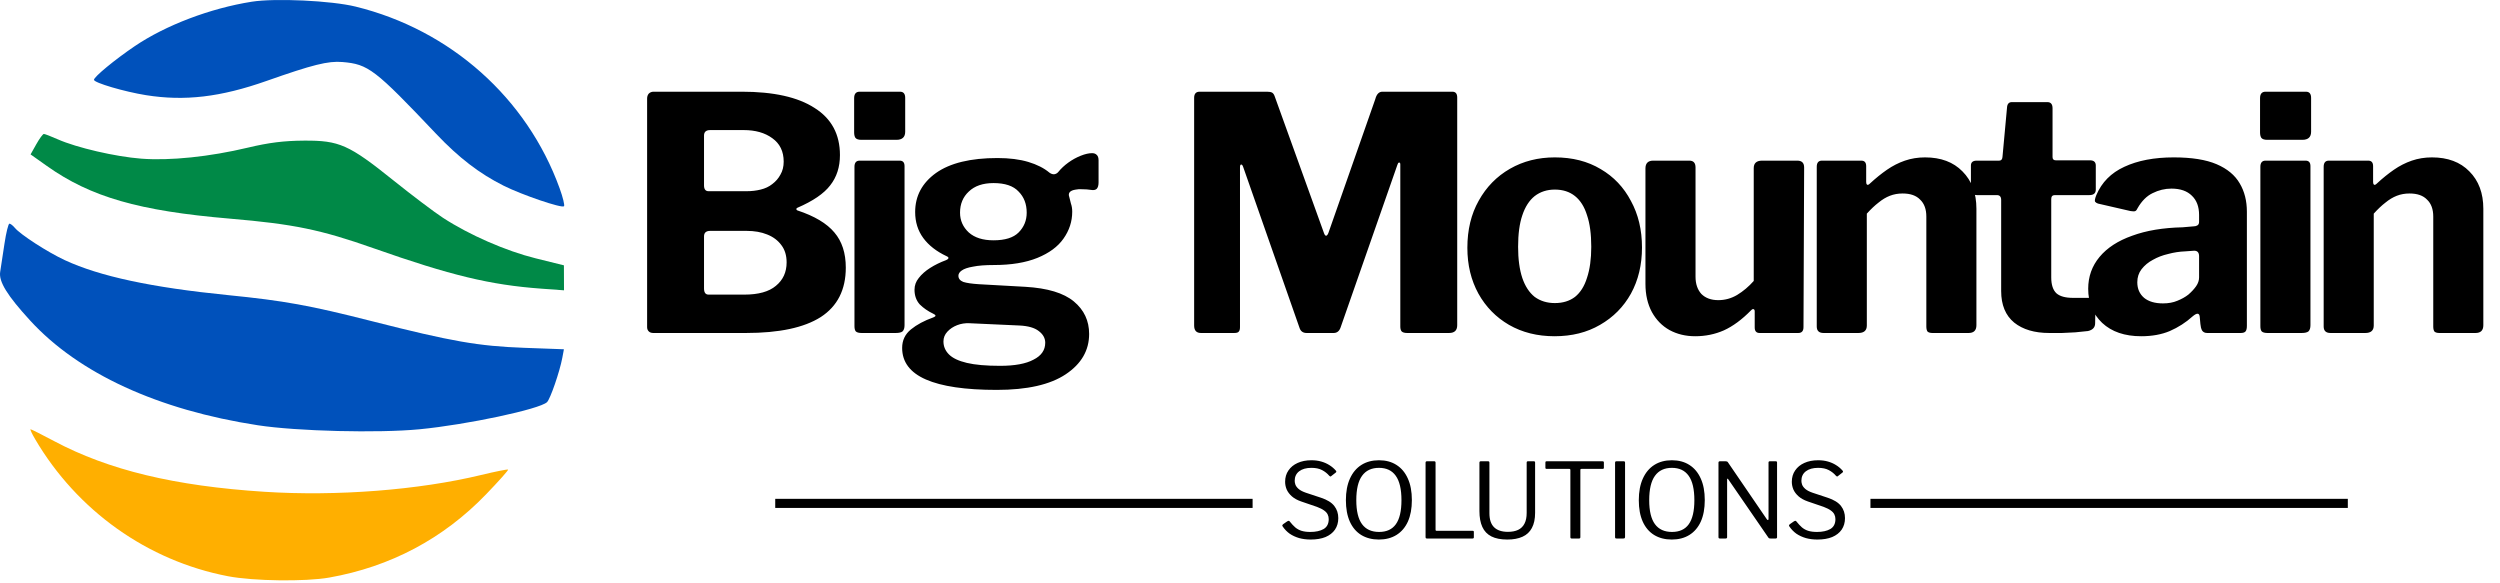
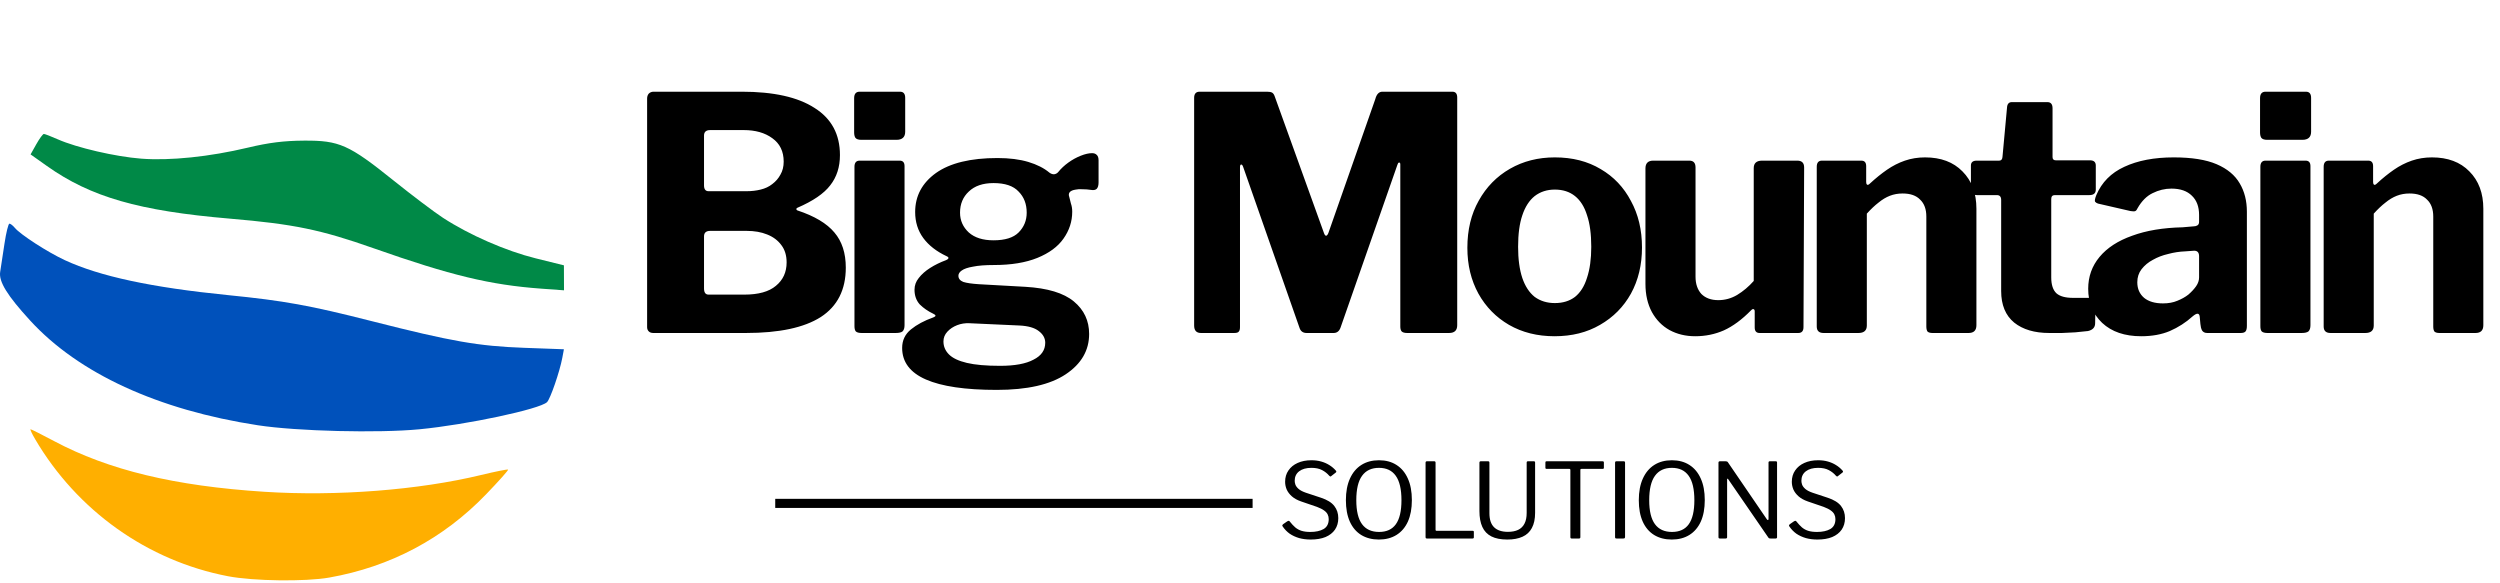
<svg xmlns="http://www.w3.org/2000/svg" width="961" height="224" viewBox="0 0 961 224" fill="none">
  <path d="M251.125 128C250.375 128 249.792 127.792 249.375 127.375C248.958 126.958 248.75 126.417 248.75 125.75V37.875C248.75 37.125 248.958 36.5 249.375 36C249.875 35.5 250.5 35.25 251.25 35.25H285.125C297.375 35.25 306.708 37.333 313.125 41.5C319.625 45.583 322.875 51.625 322.875 59.625C322.875 64.208 321.625 68.083 319.125 71.25C316.708 74.417 312.5 77.292 306.5 79.875C306.25 79.958 306.125 80.125 306.125 80.375C306.125 80.625 306.25 80.792 306.5 80.875C313.083 83.042 317.833 85.875 320.75 89.375C323.667 92.792 325.125 97.292 325.125 102.875C325.125 111.375 321.917 117.708 315.5 121.875C309.083 125.958 299.5 128 286.75 128H251.125ZM286.125 113.25C291.542 113.25 295.583 112.125 298.25 109.875C301 107.625 302.375 104.625 302.375 100.875C302.375 98.208 301.708 96 300.375 94.25C299.042 92.417 297.208 91.042 294.875 90.125C292.625 89.208 290 88.75 287 88.75H273C271.417 88.75 270.625 89.458 270.625 90.875V110.875C270.625 112.458 271.208 113.25 272.375 113.25H286.125ZM287 73.5C288.917 73.5 290.708 73.292 292.375 72.875C294.125 72.458 295.625 71.75 296.875 70.75C298.208 69.75 299.25 68.542 300 67.125C300.833 65.708 301.25 64.042 301.25 62.125C301.25 58.208 299.792 55.208 296.875 53.125C294.042 51.042 290.375 50 285.875 50H273C271.417 50 270.625 50.708 270.625 52.125V71.25C270.625 72.75 271.208 73.5 272.375 73.5H287ZM347.707 125C347.707 126.083 347.457 126.875 346.957 127.375C346.457 127.792 345.582 128 344.332 128H331.207C330.124 128 329.374 127.792 328.957 127.375C328.624 126.958 328.457 126.292 328.457 125.375V64.125C328.457 62.542 329.124 61.75 330.457 61.75H345.832C347.082 61.75 347.707 62.458 347.707 63.875V125ZM347.957 50.625C347.957 52.708 346.832 53.75 344.582 53.75H331.082C329.999 53.75 329.249 53.5 328.832 53C328.499 52.5 328.332 51.792 328.332 50.875V37.75C328.332 36.083 329.04 35.25 330.457 35.25H345.957C347.29 35.25 347.957 36.042 347.957 37.625V50.625ZM419.788 58.875C420.538 58.875 421.121 59.083 421.538 59.5C422.038 59.917 422.288 60.625 422.288 61.625V70.125C422.288 71.292 422.038 72.125 421.538 72.625C421.038 73.042 420.33 73.167 419.413 73C418.33 72.833 417.246 72.75 416.163 72.75C415.163 72.667 414.288 72.708 413.538 72.875C411.288 73.208 410.455 74.167 411.038 75.75C411.205 76.5 411.413 77.333 411.663 78.25C411.996 79.167 412.163 80.208 412.163 81.375C412.163 85.125 411.038 88.583 408.788 91.75C406.621 94.833 403.288 97.292 398.788 99.125C394.288 100.958 388.705 101.875 382.038 101.875C378.705 101.875 376.038 102.083 374.038 102.5C372.038 102.833 370.58 103.333 369.663 104C368.83 104.583 368.413 105.25 368.413 106C368.413 107.083 369.038 107.875 370.288 108.375C371.621 108.792 373.621 109.083 376.288 109.25L394.163 110.25C402.663 110.75 408.871 112.625 412.788 115.875C416.705 119.125 418.663 123.292 418.663 128.375C418.663 134.708 415.663 139.875 409.663 143.875C403.663 147.875 394.83 149.875 383.163 149.875C371.08 149.875 361.996 148.542 355.913 145.875C349.83 143.208 346.788 139.167 346.788 133.75C346.788 130.833 347.913 128.458 350.163 126.625C352.413 124.792 355.288 123.25 358.788 122C359.871 121.583 359.871 121.125 358.788 120.625C356.705 119.625 354.955 118.417 353.538 117C352.205 115.5 351.538 113.625 351.538 111.375C351.538 109.708 352.08 108.208 353.163 106.875C354.246 105.458 355.705 104.167 357.538 103C359.371 101.833 361.413 100.833 363.663 100C364.08 99.833 364.371 99.625 364.538 99.375C364.705 99.042 364.496 98.75 363.913 98.5C359.996 96.667 356.996 94.333 354.913 91.5C352.83 88.667 351.788 85.333 351.788 81.5C351.788 75.333 354.455 70.333 359.788 66.5C365.205 62.667 373.08 60.75 383.413 60.75C387.996 60.75 391.955 61.25 395.288 62.25C398.621 63.25 401.33 64.625 403.413 66.375C403.996 66.792 404.58 67 405.163 67C405.83 66.917 406.371 66.625 406.788 66.125C407.871 64.792 409.163 63.583 410.663 62.5C412.163 61.417 413.746 60.542 415.413 59.875C417.08 59.208 418.538 58.875 419.788 58.875ZM381.913 92.375C386.33 92.375 389.538 91.375 391.538 89.375C393.621 87.292 394.663 84.75 394.663 81.75C394.663 78.417 393.621 75.708 391.538 73.625C389.538 71.458 386.33 70.375 381.913 70.375C377.83 70.375 374.663 71.458 372.413 73.625C370.163 75.708 369.038 78.417 369.038 81.75C369.038 84.75 370.163 87.292 372.413 89.375C374.663 91.375 377.83 92.375 381.913 92.375ZM372.663 124.25C370.996 124.167 369.413 124.417 367.913 125C366.413 125.583 365.163 126.417 364.163 127.5C363.163 128.583 362.663 129.833 362.663 131.25C362.663 133.167 363.371 134.833 364.788 136.25C366.205 137.667 368.496 138.75 371.663 139.5C374.83 140.25 379.08 140.625 384.413 140.625C390.08 140.625 394.371 139.833 397.288 138.25C400.288 136.75 401.788 134.583 401.788 131.75C401.788 130 400.955 128.5 399.288 127.25C397.705 126 395.246 125.292 391.913 125.125L372.663 124.25ZM461.653 128C459.903 128 459.028 127.042 459.028 125.125V37.625C459.028 36.042 459.737 35.25 461.153 35.25H487.028C487.945 35.25 488.612 35.375 489.028 35.625C489.445 35.875 489.778 36.375 490.028 37.125L508.903 89.5C509.153 90.25 509.445 90.625 509.778 90.625C510.112 90.542 510.403 90.167 510.653 89.5L528.653 38.125C529.153 36.208 530.07 35.25 531.403 35.25H558.278C559.528 35.25 560.153 36 560.153 37.5V125C560.153 127 559.112 128 557.028 128H540.903C539.903 128 539.195 127.792 538.778 127.375C538.445 126.958 538.278 126.333 538.278 125.5V63.25C538.278 62.667 538.112 62.417 537.778 62.5C537.528 62.5 537.32 62.792 537.153 63.375L515.278 126C514.778 127.333 513.903 128 512.653 128H502.278C500.862 128 499.945 127.333 499.528 126L477.903 64.25C477.653 63.5 477.362 63.167 477.028 63.25C476.778 63.333 476.653 63.708 476.653 64.375V125.75C476.653 126.583 476.487 127.167 476.153 127.5C475.903 127.833 475.32 128 474.403 128H461.653ZM597.556 129.25C590.972 129.25 585.139 127.792 580.056 124.875C575.056 121.958 571.139 117.958 568.306 112.875C565.472 107.708 564.056 101.833 564.056 95.25C564.056 88.333 565.514 82.292 568.431 77.125C571.347 71.875 575.347 67.792 580.431 64.875C585.514 61.958 591.264 60.5 597.681 60.5C604.431 60.5 610.306 62 615.306 65C620.306 67.917 624.181 72 626.931 77.25C629.764 82.417 631.181 88.375 631.181 95.125C631.181 101.792 629.764 107.708 626.931 112.875C624.097 117.958 620.139 121.958 615.056 124.875C610.056 127.792 604.222 129.25 597.556 129.25ZM597.681 116.5C600.764 116.5 603.347 115.708 605.431 114.125C607.514 112.458 609.056 110 610.056 106.75C611.139 103.5 611.681 99.542 611.681 94.875C611.681 89.958 611.139 85.917 610.056 82.75C609.056 79.5 607.514 77.042 605.431 75.375C603.347 73.708 600.764 72.875 597.681 72.875C594.681 72.875 592.097 73.708 589.931 75.375C587.847 77.042 586.264 79.5 585.181 82.75C584.097 85.917 583.556 89.958 583.556 94.875C583.556 99.625 584.097 103.625 585.181 106.875C586.264 110.042 587.847 112.458 589.931 114.125C592.097 115.708 594.681 116.5 597.681 116.5ZM660.51 115.375C663.093 115.375 665.51 114.708 667.76 113.375C670.093 111.958 672.218 110.167 674.135 108V64.625C674.135 62.708 675.218 61.75 677.385 61.75H690.885C692.635 61.75 693.51 62.625 693.51 64.375L693.26 125.75C693.26 127.25 692.593 128 691.26 128H676.385C675.135 128 674.51 127.292 674.51 125.875V119.75C674.51 119.25 674.385 118.958 674.135 118.875C673.885 118.708 673.551 118.833 673.135 119.25C669.635 122.833 666.135 125.417 662.635 127C659.218 128.5 655.551 129.25 651.635 129.25C647.968 129.25 644.676 128.458 641.76 126.875C638.926 125.292 636.676 123 635.01 120C633.343 116.917 632.51 113.292 632.51 109.125V64.75C632.51 62.75 633.51 61.75 635.51 61.75H649.385C650.968 61.75 651.76 62.625 651.76 64.375V106.375C651.76 109.125 652.51 111.333 654.01 113C655.593 114.583 657.76 115.375 660.51 115.375ZM700.984 128C699.234 128 698.359 127.167 698.359 125.5V64.125C698.359 62.542 699.026 61.75 700.359 61.75H715.484C716.734 61.75 717.359 62.458 717.359 63.875V70C717.359 70.5 717.484 70.833 717.734 71C717.984 71.167 718.359 71 718.859 70.5C721.026 68.5 723.193 66.75 725.359 65.25C727.526 63.75 729.818 62.583 732.234 61.75C734.651 60.917 737.234 60.5 739.984 60.5C746.068 60.5 750.859 62.292 754.359 65.875C757.943 69.458 759.734 74.25 759.734 80.25V125C759.734 127 758.734 128 756.734 128H742.859C742.026 128 741.401 127.833 740.984 127.5C740.651 127.083 740.484 126.417 740.484 125.5V83.25C740.484 80.417 739.693 78.25 738.109 76.75C736.609 75.167 734.359 74.375 731.359 74.375C729.609 74.375 727.984 74.667 726.484 75.25C724.984 75.833 723.526 76.708 722.109 77.875C720.693 78.958 719.193 80.375 717.609 82.125V125.125C717.609 127.042 716.526 128 714.359 128H700.984ZM789.872 75C788.955 75 788.497 75.5 788.497 76.5V106.625C788.497 109.458 789.164 111.5 790.497 112.75C791.83 113.917 793.955 114.5 796.872 114.5H803.622C804.205 114.5 804.664 114.708 804.997 115.125C805.33 115.542 805.497 116.042 805.497 116.625L805.372 124.25C805.372 125.833 804.455 126.833 802.622 127.25C801.122 127.417 799.497 127.583 797.747 127.75C796.08 127.833 794.372 127.917 792.622 128C790.955 128 789.33 128 787.747 128C782.08 128 777.58 126.667 774.247 124C770.914 121.25 769.247 117.208 769.247 111.875V76.875C769.247 75.625 768.705 75 767.622 75H759.997C758.414 75 757.622 74.292 757.622 72.875V63.625C757.622 62.375 758.372 61.75 759.872 61.75H768.497C769.247 61.75 769.664 61.292 769.747 60.375L771.497 41.375C771.58 39.958 772.205 39.25 773.372 39.25H786.997C788.33 39.25 788.997 40.042 788.997 41.625V60.375C788.997 61.208 789.414 61.625 790.247 61.625H803.372C804.872 61.625 805.622 62.292 805.622 63.625V72.875C805.622 74.292 804.789 75 803.122 75H789.872ZM842.827 121.625C840.244 123.958 837.327 125.833 834.077 127.25C830.91 128.583 827.244 129.25 823.077 129.25C816.744 129.25 811.744 127.542 808.077 124.125C804.494 120.708 802.702 116.333 802.702 111C802.702 106.333 804.16 102.25 807.077 98.75C809.994 95.25 814.16 92.542 819.577 90.625C824.994 88.625 831.452 87.542 838.952 87.375L843.327 87C843.827 87 844.285 86.875 844.702 86.625C845.119 86.375 845.327 85.917 845.327 85.25V82.625C845.327 79.458 844.41 77 842.577 75.25C840.744 73.417 838.119 72.5 834.702 72.5C832.202 72.5 829.785 73.083 827.452 74.25C825.202 75.333 823.285 77.25 821.702 80C821.452 80.583 821.16 80.958 820.827 81.125C820.494 81.292 819.869 81.292 818.952 81.125L806.452 78.25C805.952 78.083 805.577 77.833 805.327 77.5C805.16 77.083 805.327 76.25 805.827 75C807.91 70.083 811.494 66.458 816.577 64.125C821.744 61.708 828.077 60.5 835.577 60.5C842.494 60.5 847.994 61.375 852.077 63.125C856.16 64.875 859.119 67.333 860.952 70.5C862.785 73.583 863.702 77.208 863.702 81.375V125.25C863.702 126.25 863.535 126.958 863.202 127.375C862.869 127.792 862.244 128 861.327 128H848.452C847.535 128 846.869 127.667 846.452 127C846.119 126.333 845.91 125.5 845.827 124.5L845.577 121.75C845.41 120.25 844.494 120.208 842.827 121.625ZM845.327 98.5C845.327 97.083 844.702 96.375 843.452 96.375L839.952 96.625C837.785 96.708 835.619 97.042 833.452 97.625C831.285 98.125 829.327 98.875 827.577 99.875C825.827 100.792 824.369 102 823.202 103.5C822.119 104.917 821.577 106.583 821.577 108.5C821.577 111 822.452 113 824.202 114.5C825.952 115.917 828.369 116.625 831.452 116.625C833.535 116.625 835.369 116.292 836.952 115.625C838.619 114.958 840.035 114.167 841.202 113.25C842.452 112.167 843.452 111.083 844.202 110C844.952 108.917 845.327 107.792 845.327 106.625V98.5ZM888.137 125C888.137 126.083 887.887 126.875 887.387 127.375C886.887 127.792 886.012 128 884.762 128H871.637C870.553 128 869.803 127.792 869.387 127.375C869.053 126.958 868.887 126.292 868.887 125.375V64.125C868.887 62.542 869.553 61.75 870.887 61.75H886.262C887.512 61.75 888.137 62.458 888.137 63.875V125ZM888.387 50.625C888.387 52.708 887.262 53.75 885.012 53.75H871.512C870.428 53.75 869.678 53.5 869.262 53C868.928 52.5 868.762 51.792 868.762 50.875V37.75C868.762 36.083 869.47 35.25 870.887 35.25H886.387C887.72 35.25 888.387 36.042 888.387 37.625V50.625ZM895.843 128C894.093 128 893.218 127.167 893.218 125.5V64.125C893.218 62.542 893.884 61.75 895.218 61.75H910.343C911.593 61.75 912.218 62.458 912.218 63.875V70C912.218 70.5 912.343 70.833 912.593 71C912.843 71.167 913.218 71 913.718 70.5C915.884 68.5 918.051 66.75 920.218 65.25C922.384 63.75 924.676 62.583 927.093 61.75C929.509 60.917 932.093 60.5 934.843 60.5C940.926 60.5 945.718 62.292 949.218 65.875C952.801 69.458 954.593 74.25 954.593 80.25V125C954.593 127 953.593 128 951.593 128H937.718C936.884 128 936.259 127.833 935.843 127.5C935.509 127.083 935.343 126.417 935.343 125.5V83.25C935.343 80.417 934.551 78.25 932.968 76.75C931.468 75.167 929.218 74.375 926.218 74.375C924.468 74.375 922.843 74.667 921.343 75.25C919.843 75.833 918.384 76.708 916.968 77.875C915.551 78.958 914.051 80.375 912.468 82.125V125.125C912.468 127.042 911.384 128 909.218 128H895.843Z" fill="black" />
  <path d="M510.92 182.84C510.227 182.013 509.333 181.307 508.24 180.72C507.147 180.133 505.773 179.84 504.12 179.84C502.12 179.84 500.547 180.28 499.4 181.16C498.253 182.04 497.68 183.267 497.68 184.84C497.68 185.267 497.773 185.76 497.96 186.32C498.173 186.88 498.587 187.427 499.2 187.96C499.813 188.493 500.733 188.973 501.96 189.4L507.76 191.32C510.187 192.12 511.907 193.187 512.92 194.52C513.933 195.827 514.44 197.373 514.44 199.16C514.44 200.867 514.013 202.347 513.16 203.6C512.307 204.827 511.093 205.773 509.52 206.44C507.947 207.08 506.053 207.4 503.84 207.4C502.24 207.4 500.76 207.213 499.4 206.84C498.04 206.44 496.827 205.88 495.76 205.16C494.72 204.413 493.827 203.493 493.08 202.4C492.947 202.213 492.893 202.053 492.92 201.92C492.973 201.76 493.107 201.6 493.32 201.44L494.76 200.44C495.027 200.28 495.227 200.2 495.36 200.2C495.52 200.2 495.653 200.28 495.76 200.44C496.48 201.347 497.187 202.107 497.88 202.72C498.573 203.307 499.373 203.747 500.28 204.04C501.213 204.333 502.347 204.48 503.68 204.48C505.787 204.48 507.493 204.107 508.8 203.36C510.107 202.587 510.76 201.32 510.76 199.56C510.76 198.893 510.627 198.293 510.36 197.76C510.093 197.2 509.64 196.693 509 196.24C508.36 195.76 507.44 195.293 506.24 194.84L500.16 192.76C498.693 192.253 497.507 191.6 496.6 190.8C495.693 190 495.027 189.12 494.6 188.16C494.2 187.2 494 186.213 494 185.2C494 183.52 494.427 182.067 495.28 180.84C496.133 179.587 497.307 178.627 498.8 177.96C500.32 177.267 502.093 176.92 504.12 176.92C505.48 176.92 506.72 177.08 507.84 177.4C508.987 177.72 510.027 178.173 510.96 178.76C511.92 179.347 512.76 180.053 513.48 180.88C513.587 180.987 513.653 181.107 513.68 181.24C513.707 181.373 513.64 181.507 513.48 181.64L511.64 183.08C511.507 183.16 511.4 183.187 511.32 183.16C511.24 183.107 511.107 183 510.92 182.84ZM530.041 207.4C527.428 207.4 525.161 206.813 523.241 205.64C521.348 204.467 519.894 202.76 518.881 200.52C517.868 198.253 517.361 195.507 517.361 192.28C517.361 189.027 517.881 186.253 518.921 183.96C519.961 181.667 521.428 179.92 523.321 178.72C525.214 177.52 527.468 176.92 530.081 176.92C532.694 176.92 534.934 177.52 536.801 178.72C538.694 179.92 540.148 181.653 541.161 183.92C542.201 186.187 542.721 188.96 542.721 192.24C542.721 195.467 542.214 198.213 541.201 200.48C540.188 202.72 538.721 204.44 536.801 205.64C534.908 206.813 532.654 207.4 530.041 207.4ZM530.121 204.48C533.001 204.48 535.148 203.493 536.561 201.52C538.001 199.52 538.721 196.44 538.721 192.28C538.721 188.04 537.988 184.907 536.521 182.88C535.081 180.853 532.934 179.84 530.081 179.84C527.201 179.84 525.028 180.867 523.561 182.92C522.094 184.947 521.361 188.067 521.361 192.28C521.361 196.413 522.094 199.48 523.561 201.48C525.028 203.48 527.214 204.48 530.121 204.48ZM547.988 177.88C547.988 177.507 548.148 177.32 548.468 177.32H551.348C551.668 177.32 551.828 177.493 551.828 177.84V203.64C551.828 203.907 551.961 204.04 552.228 204.04H566.068C566.388 204.04 566.548 204.173 566.548 204.44V206.56C566.548 206.693 566.508 206.8 566.428 206.88C566.348 206.96 566.228 207 566.068 207H548.548C548.334 207 548.188 206.96 548.108 206.88C548.028 206.773 547.988 206.627 547.988 206.44V177.88ZM590.093 197.12C590.093 199.493 589.679 201.44 588.853 202.96C588.053 204.48 586.853 205.6 585.253 206.32C583.653 207.04 581.706 207.4 579.413 207.4C576.906 207.4 574.866 207 573.293 206.2C571.719 205.4 570.559 204.187 569.813 202.56C569.066 200.933 568.693 198.893 568.693 196.44V177.88C568.693 177.507 568.853 177.32 569.173 177.32H572.053C572.373 177.32 572.533 177.493 572.533 177.84V197.28C572.533 199.707 573.133 201.507 574.333 202.68C575.533 203.853 577.306 204.44 579.653 204.44C581.199 204.44 582.506 204.187 583.573 203.68C584.666 203.147 585.479 202.347 586.013 201.28C586.573 200.213 586.853 198.84 586.853 197.16V177.84C586.853 177.493 586.999 177.32 587.293 177.32H589.653C589.946 177.32 590.093 177.48 590.093 177.8V197.12ZM594.052 177.76C594.052 177.627 594.079 177.52 594.132 177.44C594.212 177.36 594.345 177.32 594.532 177.32H616.052C616.212 177.32 616.332 177.36 616.412 177.44C616.492 177.52 616.532 177.627 616.532 177.76V179.84C616.532 180.107 616.372 180.24 616.052 180.24H607.932C607.639 180.24 607.492 180.373 607.492 180.64V206.48C607.492 206.827 607.332 207 607.012 207H604.132C603.812 207 603.652 206.827 603.652 206.48V180.68C603.652 180.387 603.519 180.24 603.252 180.24H594.532C594.212 180.24 594.052 180.107 594.052 179.84V177.76ZM624.193 177.32C624.513 177.32 624.673 177.493 624.673 177.84V206.32C624.673 206.587 624.62 206.773 624.513 206.88C624.406 206.96 624.22 207 623.953 207H621.433C621.193 207 621.033 206.96 620.953 206.88C620.873 206.8 620.833 206.653 620.833 206.44V177.88C620.833 177.507 620.993 177.32 621.313 177.32H624.193ZM642.635 207.4C640.021 207.4 637.755 206.813 635.835 205.64C633.941 204.467 632.488 202.76 631.475 200.52C630.461 198.253 629.955 195.507 629.955 192.28C629.955 189.027 630.475 186.253 631.515 183.96C632.555 181.667 634.021 179.92 635.915 178.72C637.808 177.52 640.061 176.92 642.675 176.92C645.288 176.92 647.528 177.52 649.395 178.72C651.288 179.92 652.741 181.653 653.755 183.92C654.795 186.187 655.315 188.96 655.315 192.24C655.315 195.467 654.808 198.213 653.795 200.48C652.781 202.72 651.315 204.44 649.395 205.64C647.501 206.813 645.248 207.4 642.635 207.4ZM642.715 204.48C645.595 204.48 647.741 203.493 649.155 201.52C650.595 199.52 651.315 196.44 651.315 192.28C651.315 188.04 650.581 184.907 649.115 182.88C647.675 180.853 645.528 179.84 642.675 179.84C639.795 179.84 637.621 180.867 636.155 182.92C634.688 184.947 633.955 188.067 633.955 192.28C633.955 196.413 634.688 199.48 636.155 201.48C637.621 203.48 639.808 204.48 642.715 204.48ZM682.662 177.32C682.955 177.32 683.102 177.48 683.102 177.8V206.52C683.102 206.68 683.048 206.8 682.942 206.88C682.862 206.96 682.742 207 682.582 207H680.622C680.462 207 680.315 206.987 680.182 206.96C680.048 206.933 679.915 206.84 679.782 206.68L664.342 184.24C664.208 184.053 664.102 183.973 664.022 184C663.942 184.027 663.902 184.12 663.902 184.28V206.48C663.902 206.827 663.715 207 663.342 207H661.102C660.755 207 660.582 206.827 660.582 206.48V177.88C660.582 177.507 660.755 177.32 661.102 177.32H663.382C663.595 177.32 663.755 177.347 663.862 177.4C663.968 177.427 664.088 177.533 664.222 177.72L679.222 199.68C679.382 199.867 679.515 199.933 679.622 199.88C679.755 199.827 679.822 199.72 679.822 199.56V177.8C679.822 177.48 679.982 177.32 680.302 177.32H682.662ZM705.695 182.84C705.002 182.013 704.108 181.307 703.015 180.72C701.922 180.133 700.548 179.84 698.895 179.84C696.895 179.84 695.322 180.28 694.175 181.16C693.028 182.04 692.455 183.267 692.455 184.84C692.455 185.267 692.548 185.76 692.735 186.32C692.948 186.88 693.362 187.427 693.975 187.96C694.588 188.493 695.508 188.973 696.735 189.4L702.535 191.32C704.962 192.12 706.682 193.187 707.695 194.52C708.708 195.827 709.215 197.373 709.215 199.16C709.215 200.867 708.788 202.347 707.935 203.6C707.082 204.827 705.868 205.773 704.295 206.44C702.722 207.08 700.828 207.4 698.615 207.4C697.015 207.4 695.535 207.213 694.175 206.84C692.815 206.44 691.602 205.88 690.535 205.16C689.495 204.413 688.602 203.493 687.855 202.4C687.722 202.213 687.668 202.053 687.695 201.92C687.748 201.76 687.882 201.6 688.095 201.44L689.535 200.44C689.802 200.28 690.002 200.2 690.135 200.2C690.295 200.2 690.428 200.28 690.535 200.44C691.255 201.347 691.962 202.107 692.655 202.72C693.348 203.307 694.148 203.747 695.055 204.04C695.988 204.333 697.122 204.48 698.455 204.48C700.562 204.48 702.268 204.107 703.575 203.36C704.882 202.587 705.535 201.32 705.535 199.56C705.535 198.893 705.402 198.293 705.135 197.76C704.868 197.2 704.415 196.693 703.775 196.24C703.135 195.76 702.215 195.293 701.015 194.84L694.935 192.76C693.468 192.253 692.282 191.6 691.375 190.8C690.468 190 689.802 189.12 689.375 188.16C688.975 187.2 688.775 186.213 688.775 185.2C688.775 183.52 689.202 182.067 690.055 180.84C690.908 179.587 692.082 178.627 693.575 177.96C695.095 177.267 696.868 176.92 698.895 176.92C700.255 176.92 701.495 177.08 702.615 177.4C703.762 177.72 704.802 178.173 705.735 178.76C706.695 179.347 707.535 180.053 708.255 180.88C708.362 180.987 708.428 181.107 708.455 181.24C708.482 181.373 708.415 181.507 708.255 181.64L706.415 183.08C706.282 183.16 706.175 183.187 706.095 183.16C706.015 183.107 705.882 183 705.695 182.84Z" fill="black" />
  <path d="M298 193.5H481.5" stroke="black" stroke-width="3.5" />
-   <path d="M719 193.5H902.5" stroke="black" stroke-width="3.5" />
-   <path fill-rule="evenodd" clip-rule="evenodd" d="M96.776 0.661C80.822 3.184 63.649 9.71 51.763 17.768C44.061 22.988 36.118 29.547 36.118 30.685C36.118 31.806 47.795 35.247 56.118 36.579C70.983 38.957 84.797 37.329 102.432 31.119C120.231 24.85 126.102 23.385 131.601 23.841C141.592 24.67 144.054 26.556 167.694 51.491C176.358 60.629 184.352 66.767 193.617 71.395C200.75 74.958 215.956 80.128 216.805 79.28C217.133 78.951 216.38 75.859 215.131 72.408C202.556 37.665 173.191 11.505 136.706 2.539C127.361 0.243 105.83 -0.77 96.776 0.661Z" fill="#0051BB" />
  <path fill-rule="evenodd" clip-rule="evenodd" d="M13.964 55.422L11.754 59.354L18.03 63.803C34.856 75.733 53.41 81.076 88.305 84.041C112.916 86.132 123.247 88.259 143.609 95.431C173.196 105.852 188.478 109.534 208.055 110.959L216.805 111.595L216.787 106.793L216.769 101.991L205.909 99.301C194.486 96.472 180.417 90.323 170.305 83.741C167.005 81.593 158.442 75.131 151.276 69.381C134.075 55.58 130.455 53.971 116.805 54.058C109.124 54.108 103.352 54.83 95.305 56.749C80.563 60.264 65.369 61.836 54.312 60.991C44.413 60.234 29.518 56.784 22.235 53.563C19.659 52.423 17.241 51.491 16.862 51.491C16.483 51.491 15.179 53.26 13.964 55.422Z" fill="#008947" />
  <path fill-rule="evenodd" clip-rule="evenodd" d="M1.713 93.715C1.074 97.977 0.333 102.843 0.066 104.528C-0.523 108.246 2.775 113.592 11.601 123.224C30.22 143.543 60.76 157.589 99.101 163.468C114.172 165.778 145.337 166.549 161.315 165.006C179.451 163.254 207.449 157.296 210.27 154.587C211.532 153.376 215.147 142.902 216.151 137.548L216.769 134.258L201.435 133.697C183.873 133.055 173.623 131.262 143.101 123.497C119.011 117.368 109.264 115.602 87.601 113.439C58.342 110.517 38.335 106.229 24.923 100.005C18.28 96.922 7.858 90.184 5.688 87.57C4.956 86.687 4.023 85.965 3.616 85.965C3.209 85.965 2.353 89.453 1.713 93.715Z" fill="#0051BB" />
  <path fill-rule="evenodd" clip-rule="evenodd" d="M13.47 168.756C29.653 196.321 56.678 215.544 87.616 221.498C97.413 223.383 117.342 223.648 126.565 222.016C150.093 217.852 170.407 207.07 186.838 190.026C191.692 184.99 195.505 180.712 195.311 180.518C195.117 180.324 190.467 181.251 184.977 182.578C160.945 188.388 129.452 190.83 101.638 189.041C67.133 186.821 41.744 180.701 20.782 169.55C16.084 167.051 12.022 165.006 11.754 165.006C11.487 165.006 12.259 166.694 13.47 168.756Z" fill="#FFAF00" />
</svg>